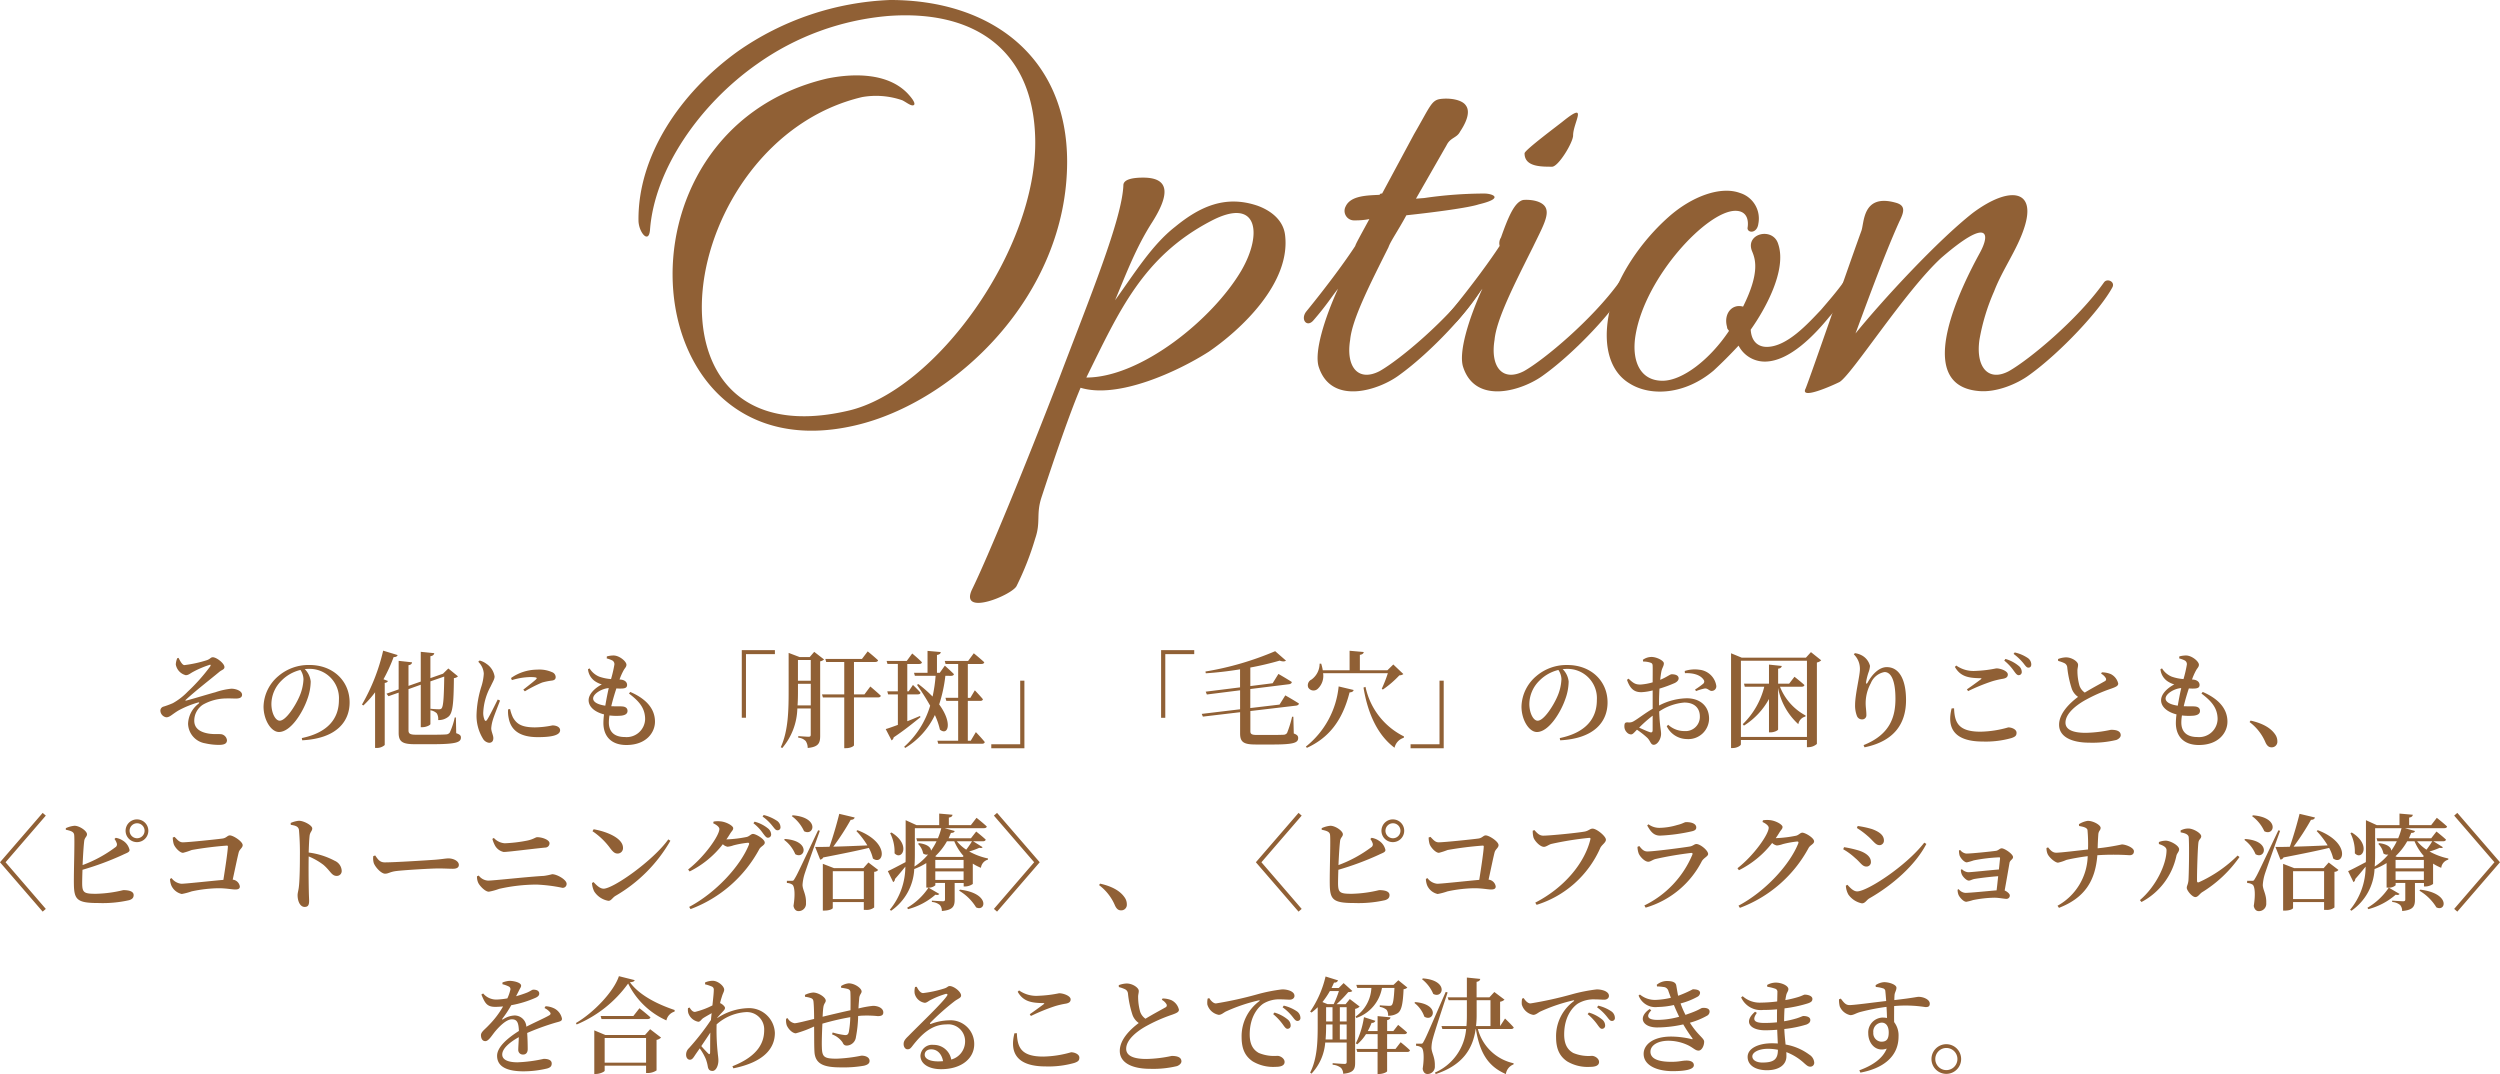
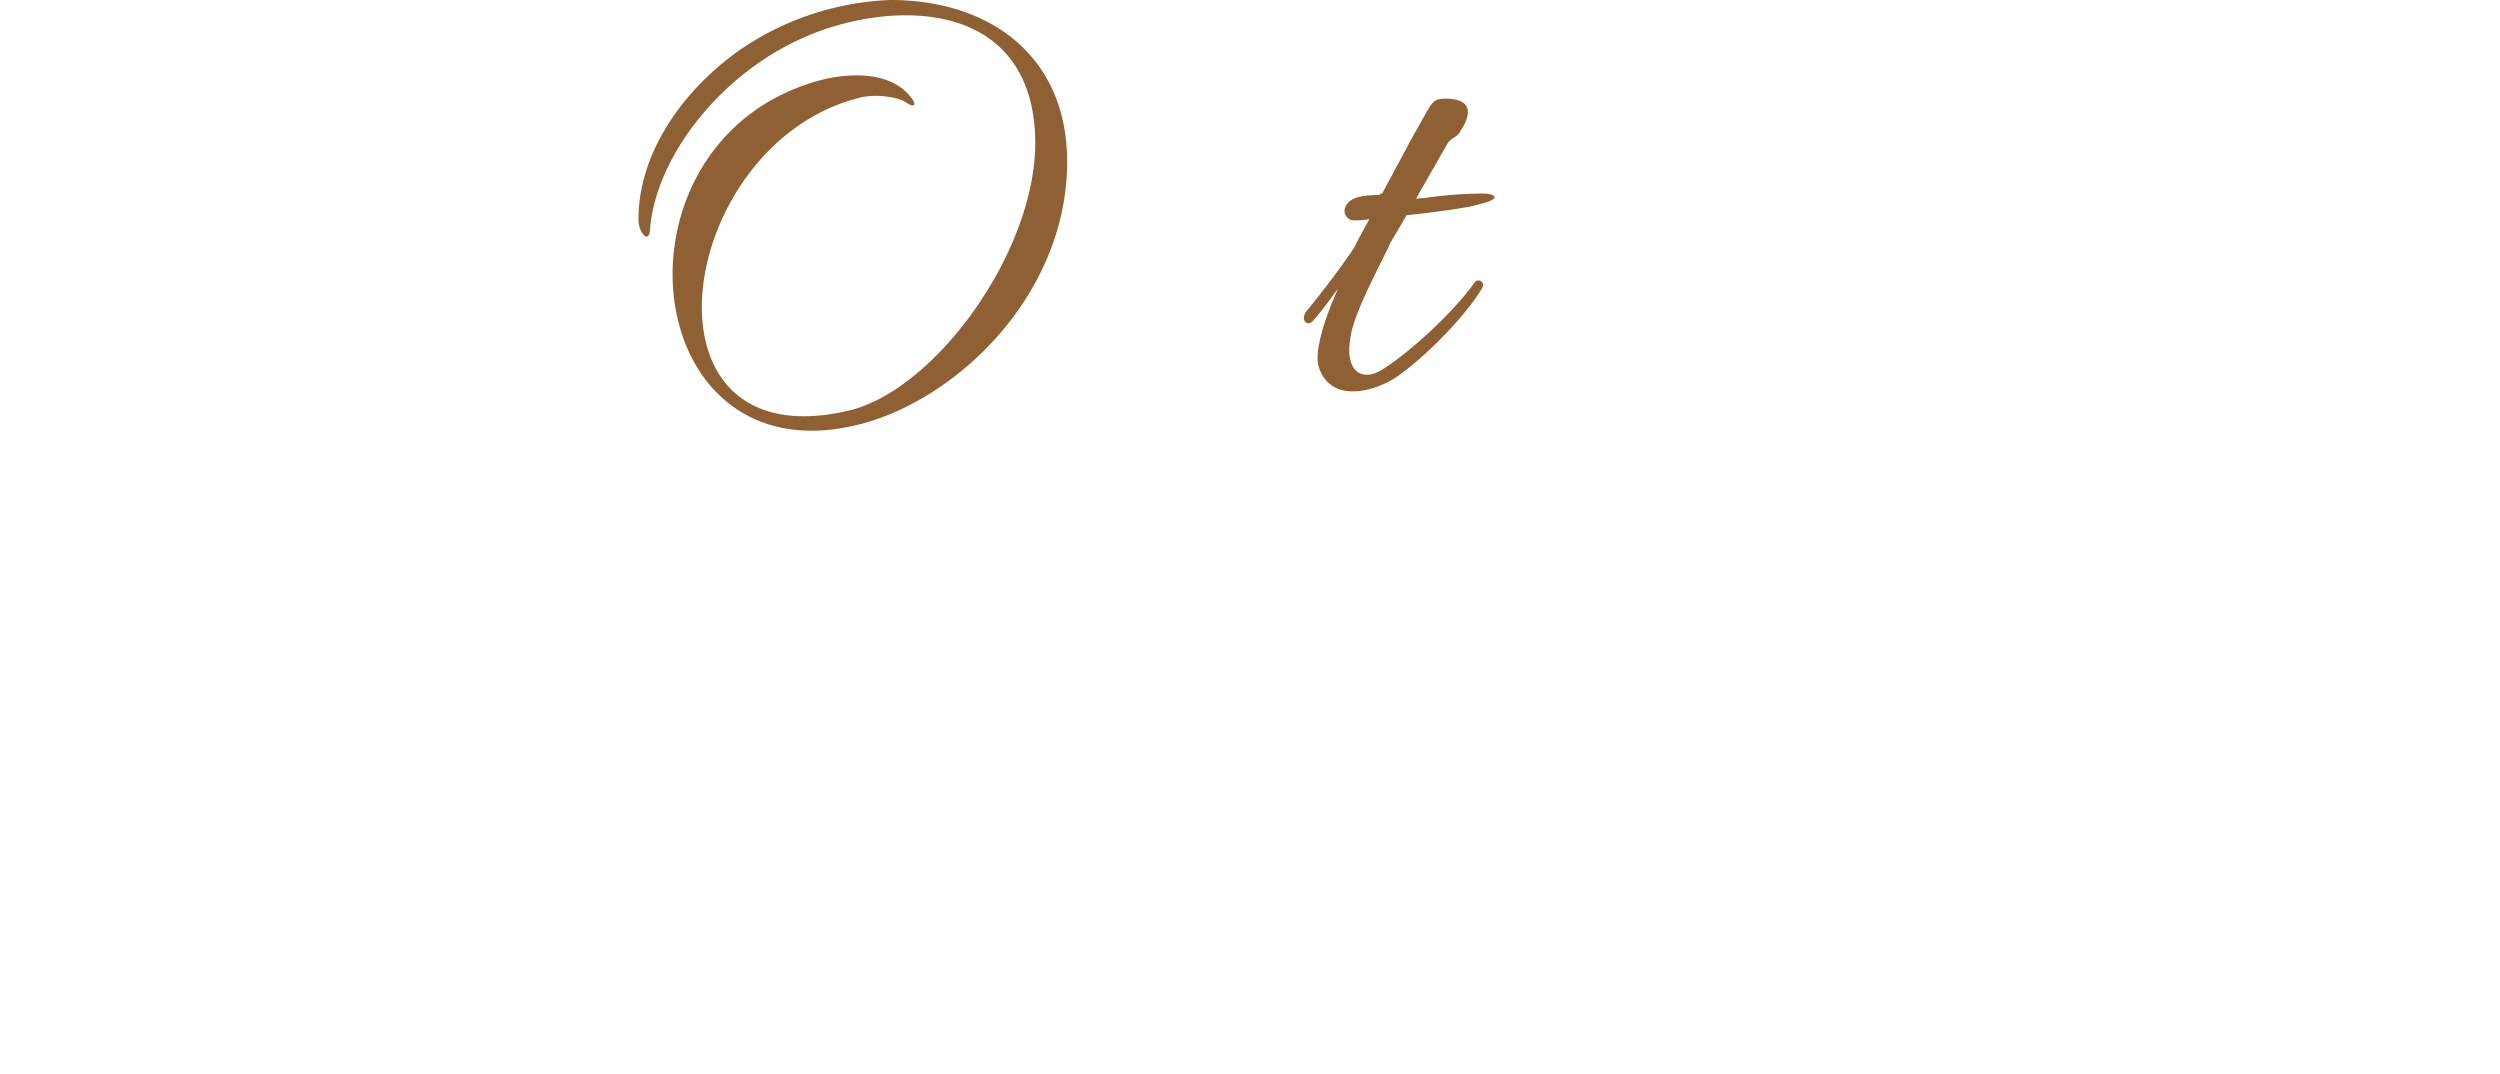
<svg xmlns="http://www.w3.org/2000/svg" width="429.264" height="184.425" viewBox="0 0 429.264 184.425">
  <defs>
    <style>.a{fill:#906035;}</style>
  </defs>
  <g transform="translate(-505.368 -6566.105)">
    <g transform="translate(615 6566.105)">
      <path class="a" d="M37.186,73.053C-.986,81.938-6.251,22.6,32.36,13.492c4.278-.879,10.311-1.1,13.821,2.523,1.536,1.644,1.316,2.082.878,2.082s-1.1-.547-1.755-.876a13.742,13.742,0,0,0-6.911-.55C6.364,24.242-1.754,79.305,35.979,70.53,50.9,67.131,68.557,42.889,68.118,23.8,67.789,8.776,57.917,1.644,42.89,2.742A45.543,45.543,0,0,0,20.4,10.969C10.53,17.878,2.744,29.067,1.976,39.488,1.757,42.011,0,39.817,0,37.843-.108,26.873,7.02,16.015,17.114,8.776A48.938,48.938,0,0,1,43.219,0C60.769,0,73.6,9.982,73.6,27.753c0,23.032-19.306,41.353-36.417,45.3" transform="translate(0 -0.001)" />
-       <path class="a" d="M72.058,46.625C66.9,49.914,56.593,54.74,50.121,52.766c-1.865,4.388-4.5,12.068-6.691,18.758-.987,2.962-.11,4.278-1.1,7.13a50.193,50.193,0,0,1-3.181,8.117c-.658,1.536-9.872,5.373-7.679.658,2.742-5.6,9.1-21.061,15.028-36.419C51.656,37.41,57.251,23.808,57.47,18c0-1.1,1.865-1.316,3.4-1.316,4.825,0,4.388,3.179,1.536,7.677-2.742,4.278-4.388,8.666-6.362,13.383,3.4-4.717,6.362-9.543,10.311-12.615,4.278-3.51,8.664-5.485,14.149-3.62,2.413.878,4.388,2.523,4.717,4.936,1.1,8.337-7.679,16.454-13.163,20.184m5.7-14.041c3.62-6.253,2.852-12.725-5.265-8.446C60.761,30.28,56.7,39.712,51.108,51.011c9.324,0,21.718-9.98,26.654-18.427" transform="translate(25.788 13.814)" />
      <path class="a" d="M92.491,27.428c-1.645.548-7.238,1.316-12.4,1.865-1.426,2.633-2.741,4.5-3.07,5.485-3.291,6.58-6.253,12.4-6.582,15.906-.768,4.715,1.426,7.24,5.046,5.373C79,54.081,87.226,47.173,91.833,40.808a.792.792,0,0,1,1.316.879c-2.084,3.837-8.774,11.077-14.258,15.028-3.51,2.631-11.628,5.263-13.821-1.318-.878-2.523.987-8.445,3.291-13.491-.987,1.2-1.974,2.85-4.278,5.485-1.1,1.2-2.194-.219-1.207-1.538,3.839-4.715,6.8-8.776,8.445-11.3,0-.219.987-1.974,2.415-4.605a12.182,12.182,0,0,1-2.523.219,1.633,1.633,0,0,1-1.536-2.413c.876-1.865,3.73-1.865,5.814-1.974.11-.221.219-.221.437-.221l5.485-10.2c2.742-4.717,2.964-5.812,4.5-6.031,1.645-.221,3.73.108,4.388,1.1.987,1.316-.329,3.51-.987,4.5-.548,1.1-1.645.987-2.3,2.3L81.743,26.44l1.424-.11a72.193,72.193,0,0,1,10.311-.77c1.316,0,3.62.77-.987,1.867" transform="translate(51.757 7.672)" />
-       <path class="a" d="M85.1,32.038c1.207-3.4,2.3-6.143,3.839-6.472,1.426-.11,3.291.219,3.839,1.316.658,1.316-.548,3.4-2.194,6.8-3.291,6.58-6.253,12.4-6.58,15.906-.77,4.715,1.424,7.24,5.044,5.373,3.51-1.975,11.737-8.883,16.344-15.248a.792.792,0,0,1,1.316.879c-2.084,3.837-8.776,11.077-14.26,15.028-3.51,2.631-11.628,5.263-13.82-1.318-.878-2.523.985-8.445,3.289-13.491-.987,1.2-1.975,2.852-4.276,5.485-1.1,1.2-2.2-.219-1.208-1.538,3.841-4.715,6.8-8.776,8.446-11.3a1.824,1.824,0,0,1,.219-1.424m8.776-12.176c-1.975,0-4.717,0-4.717-2.3,0-.548,5.923-4.936,6.582-5.485,4.5-3.618,1.755.219,1.755,2.415,0,1.2-2.523,5.373-3.62,5.373" transform="translate(62.986 8.766)" />
-       <path class="a" d="M111.6,41.326c-.658-2.3.876-4.059,2.742-3.51,2.96-5.923,2.084-8.227,1.534-9.543-1.207-3.07,3.622-4.168,4.5-1.207,1.538,4.5-2.3,11.3-4.717,14.7.112,2.084,1.316,2.96,2.742,2.96,3.512,0,7.13-4.057,9.326-6.36,1.315-1.536,2.742-3.181,3.837-4.717a.792.792,0,0,1,1.318.878,32.087,32.087,0,0,1-3.73,5.046c-2.413,2.962-6.8,7.679-11.081,7.679a5.053,5.053,0,0,1-4.5-2.742q-2.139,2.3-4.278,4.278c-4.934,4.167-10.86,4.5-14.478,2.192-3.622-2.192-4.936-7.348-2.962-14.149,1.1-4.168,4.717-9.982,9.651-14.368,4.059-3.622,8.995-5.377,12.286-4.17a4.589,4.589,0,0,1,3.181,5.265c-.218,1.755-1.863,1.647-1.863.768.218-1.207,0-2.962-2.084-2.962-4.827,0-15.359,11.189-17.112,21.171-.768,4.278.547,8.008,4.605,8.008,3.4,0,8.117-3.62,11.408-8.558-.11-.218-.327-.327-.327-.656" transform="translate(75.319 14.835)" />
-       <path class="a" d="M133.045,29.023c-6.253,5.7-15.465,20.184-17.551,21.39-1.1.548-6.909,3.179-5.812,1.1.878-2.194,7.348-20.952,9.542-26.985.548-1.316.11-6.472,5.814-4.934,1.755.437,1.645,1.424.768,3.179-2.742,6.033-6.253,15.8-7.569,19.306,4.607-5.7,14.151-16.015,20.184-20.73,6.362-4.717,10.968-3.949,8.776,2.631-1.207,3.73-3.73,7.13-5.156,10.86a35.635,35.635,0,0,0-2.523,8.337c-.658,4.715,1.536,7.24,5.046,5.375,3.51-1.975,11.845-8.885,16.343-15.248.55-.768,1.975-.11,1.428.878-2.086,3.839-8.776,11.079-14.26,15.028-2.084,1.536-5.7,3.071-8.776,2.742-11.518-1.1-2.523-18.538.219-23.582,1.974-3.51,1.536-6.253-6.472.656" transform="translate(90.729 15.181)" />
    </g>
-     <path class="a" d="M205.806,7.122a3.033,3.033,0,0,0-.252,1.08,2.305,2.305,0,0,0,1.71,1.836c.486,0,.738-.306,1.368-.63a16.468,16.468,0,0,1,2.592-1.1c.306-.126.414-.054.216.252a31.689,31.689,0,0,1-3.834,4.3,10.81,10.81,0,0,1-2.556,1.98,14.824,14.824,0,0,1-1.6.594.713.713,0,0,0-.54.756,1.206,1.206,0,0,0,1.008,1.08c.612,0,.972-.5,2.088-1.17a16.6,16.6,0,0,1,3.348-1.368c.252-.072.288.018.108.2a4.52,4.52,0,0,0-1.8,3.438,3.5,3.5,0,0,0,2.934,3.366,10.733,10.733,0,0,0,2.358.27c.918,0,1.386-.216,1.386-.81a1.191,1.191,0,0,0-.9-1.008c-.5-.09-1.3.036-2.268-.126-1.476-.252-2.43-.9-2.448-2.178a3.292,3.292,0,0,1,1.494-2.79,8.271,8.271,0,0,1,3.96-1.062c.72-.018,1.278.018,1.692.018.756,0,1.062-.252,1.062-.648,0-.666-1.062-1.044-1.836-1.044a11.977,11.977,0,0,0-2.754.612c-1.224.324-3.6,1.062-5.04,1.44-.09.018-.126-.036-.054-.126,1.926-1.764,4.176-3.474,5.814-4.842.4-.324.846-.378.846-.792,0-.648-1.368-1.692-2-1.692-.378,0-.432.324-1.08.522a21.034,21.034,0,0,1-3.8.828c-.378-.018-.72-.7-1.008-1.242Zm21.672,3.618a8.252,8.252,0,0,1-.738,3.042c-.63,1.44-2.25,4.068-3.348,4.068-.738,0-1.422-1.314-1.422-2.88a5.688,5.688,0,0,1,1.71-3.978,6.8,6.8,0,0,1,3.276-1.854A3.03,3.03,0,0,1,227.478,10.74Zm-.216,10.476c5.958-.306,8.136-3.276,8.136-6.5,0-3.744-2.916-6.426-6.858-6.426a7.943,7.943,0,0,0-5.382,1.908,7.066,7.066,0,0,0-2.538,5.22c0,2.3,1.3,4.374,2.646,4.374,2.034,0,4.086-3.366,4.86-5.6a9.171,9.171,0,0,0,.594-3.06,3.535,3.535,0,0,0-1.026-2.142c.234-.018.468-.036.684-.036a5.033,5.033,0,0,1,5.184,5.346c0,3.186-1.89,5.6-6.372,6.534Zm13.95-10.476a27.547,27.547,0,0,0,1.746-3.816c.4.018.612-.126.684-.342l-2.484-.756a33.4,33.4,0,0,1-3.636,9.252l.234.162a16.584,16.584,0,0,0,2.016-2.268V22.53h.306a2,2,0,0,0,1.35-.5V11.37c.342-.054.486-.162.54-.342Zm12.438,6.552h-.2a11.877,11.877,0,0,1-.864,2.61.82.82,0,0,1-.63.306c-.414.036-1.26.054-2.412.054H246.81c-1.044,0-1.3-.2-1.3-.738V12.432l2.106-.756v7.29h.306c.63,0,1.35-.36,1.35-.54V11.1l2.376-.828c-.054,3.528-.144,5.148-.468,5.472-.09.108-.2.144-.468.144-.288,0-1.026-.036-1.422-.09v.27a2.013,2.013,0,0,1,1.08.522,1.869,1.869,0,0,1,.234,1.152,2.6,2.6,0,0,0,1.8-.612c.7-.63.864-2.232.9-6.588a1.112,1.112,0,0,0,.7-.306l-1.656-1.35-.9.882h.036l-.108.036-2.106.738V6.78c.468-.072.612-.27.666-.522l-2.322-.234v5.112l-2.106.738V8.328c.432-.072.594-.27.612-.5l-2.3-.252v4.9l-2.088.738.342.432,1.746-.612v6.912c0,1.6.756,1.944,2.862,1.944h2.754c4.158,0,5.076-.288,5.076-1.152,0-.342-.18-.522-.81-.738Zm7.182-3.078c-.45.9-1.4,2.844-1.836,3.492-.162.252-.324.234-.432-.018a2.95,2.95,0,0,1-.216-1.314,10.223,10.223,0,0,1,1.26-4.392c.432-.918.684-1.278.684-1.728a3.213,3.213,0,0,0-1.386-2.16,3.479,3.479,0,0,0-1.188-.576l-.234.216a3.081,3.081,0,0,1,.954,2.034,8.9,8.9,0,0,1-.432,2.268,17.78,17.78,0,0,0-.81,4.662,7.547,7.547,0,0,0,1.08,4.212,1.437,1.437,0,0,0,1.062.738c.486,0,.738-.288.738-.81,0-.5-.36-1.1-.36-1.692a6.47,6.47,0,0,1,.252-1.35c.18-.666.9-2.43,1.26-3.4Zm1.782,1.692a5.184,5.184,0,0,0,.108,1.548c.378,1.98,1.836,3.222,4.986,3.222,2.07,0,3.834-.234,3.834-1.188,0-.558-.666-.828-1.314-.828A15.6,15.6,0,0,1,267.24,19c-2.232,0-3.132-.54-3.8-1.71a6.786,6.786,0,0,1-.486-1.44Zm.648-5.022a11.52,11.52,0,0,1,3.132-.522c1.278,0,1.224.162,1.026.378-.324.324-1.4,1.152-2.2,1.782l.27.288a22.09,22.09,0,0,1,2.97-1.512,11.174,11.174,0,0,1,1.728-.342c.414-.072.594-.252.594-.612a.933.933,0,0,0-.63-.828,5.355,5.355,0,0,0-2.538-.432,7.887,7.887,0,0,0-4.5,1.44Zm13.95,3.15c0-.81,1.512-1.71,2.682-1.782-.2.864-.414,1.962-.594,3.024C277.86,15.06,277.212,14.592,277.212,14.034Zm6.156-.846c1.6,1.224,2.772,2.394,2.772,4.41a3.173,3.173,0,0,1-3.474,3.06c-1.674,0-2.754-.774-2.754-2.5a7.481,7.481,0,0,1,.108-1.206,9.846,9.846,0,0,0,2.034.036c.72-.09,1.062-.36,1.062-.81,0-.5-.36-.738-.918-.774-.4-.036-1.062,0-1.872-.036.252-1.08.594-2.2.882-3.06a6.965,6.965,0,0,0,1.044.018c.486-.036.792-.18.792-.612,0-.4-.288-.828-1.062-.918l-.234-.018a10.36,10.36,0,0,1,.684-1.548c.216-.414.5-.594.5-.99,0-.558-1.206-1.584-2.214-1.584a4.334,4.334,0,0,0-1.152.162l-.018.342a4.461,4.461,0,0,1,.864.306.722.722,0,0,1,.45.756,21.34,21.34,0,0,1-.576,2.484,7.888,7.888,0,0,1-2.016-.414A3.52,3.52,0,0,1,276.6,8.868l-.27.144a2.817,2.817,0,0,0,1.134,2.016,4.131,4.131,0,0,0,1.242.594c-1.3.684-2.268,1.71-2.268,2.718,0,1.062.954,2,2.646,2.43a11.85,11.85,0,0,0-.108,1.476c0,2.232,1.3,3.78,3.942,3.78,3.456,0,4.914-2.178,4.914-4,0-2.088-1.332-3.852-4.248-5.112Zm19.368,4.158h.72V6.42h4.968V5.736h-5.688Zm9.576-2.124c.072-.954.072-1.908.072-2.772v-.936h2.2v3.708Zm2.268-7.794v3.564h-2.2V7.428Zm.594-1.4-.774.9h-1.728l-1.89-.72V12.45c0,3.384-.018,7.056-1.35,9.954l.252.144a10.893,10.893,0,0,0,2.592-6.8h2.3v4.5c0,.252-.072.36-.378.36-.324,0-1.764-.108-1.764-.108v.27a1.963,1.963,0,0,1,1.278.576,2.168,2.168,0,0,1,.342,1.188c1.908-.18,2.142-.882,2.142-2.106V7.662a1.346,1.346,0,0,0,.666-.324Zm8.622,7.308H322V7.77h3.654c.252,0,.432-.09.486-.288-.666-.63-1.782-1.53-1.782-1.53l-.99,1.3h-6.282l.144.522h3.1v5.562h-3.816l.144.522h3.672v8.712h.27c.882,0,1.4-.378,1.4-.5V13.854h4.122c.27,0,.45-.09.486-.288-.684-.648-1.8-1.584-1.8-1.584Zm9.54,3.708c-.738.306-1.476.63-2.178.9V13.332h1.818c.252,0,.414-.09.45-.288-.468-.54-1.3-1.332-1.3-1.332l-.738,1.1h-.234v-4.7h2.052c.252,0,.414-.09.468-.288C333.066,7.194,332,6.312,332,6.312l-.936,1.278h-3.456l.144.522h1.782v4.7H327.72l.144.522h1.674V18.57c-.882.324-1.62.594-2.088.72l1.008,1.944a.74.74,0,0,0,.36-.522c2.07-1.386,3.546-2.628,4.608-3.474Zm5.346-6.894c.252,0,.432-.09.486-.288C338.574,9.264,337.6,8.4,337.6,8.4l-.864,1.224h-.486V6.564c.468-.072.63-.252.648-.5l-2.268-.2V9.624H332.31l.144.522h3.564a25.364,25.364,0,0,1-.522,3.564,21.564,21.564,0,0,0-2.43-2.142l-.252.126a41.442,41.442,0,0,1,2.268,3.582,15.276,15.276,0,0,1-4.464,7.056l.18.2a13.184,13.184,0,0,0,5.094-5.652,12.565,12.565,0,0,1,.864,2.5c1.368,1.134,2.25-1.08-.126-4.32a24.765,24.765,0,0,0,1.062-4.914Zm3.366,11.142h-.5v-6.84h2.142c.234,0,.414-.09.45-.288-.486-.594-1.386-1.53-1.386-1.53l-.774,1.3h-.432V8.112h2.34c.252,0,.432-.09.486-.288-.666-.63-1.8-1.548-1.8-1.548L341.6,7.59h-4.014l.144.522h2.16v5.814H337.71l.144.522h2.034v6.84h-3.564l.144.522h7.524c.252,0,.414-.09.468-.288-.522-.666-1.53-1.71-1.53-1.71Zm9.216-10.314h-.72V21.9h-4.968v.684h5.688Zm23.472,6.372h.72V6.42h4.968V5.736h-5.688Zm23.2-2.088c.252-.036.45-.162.468-.36-.882-.576-2.34-1.4-2.34-1.4l-.99,1.584-5.022.594V12.414l6.678-.828c.234-.036.432-.162.45-.378-.882-.576-2.3-1.386-2.3-1.386l-.99,1.6-3.834.486V8.724a51.631,51.631,0,0,0,5.04-1.188c.522.2.9.162,1.08,0l-1.854-1.62a52.283,52.283,0,0,1-11.97,3.492l.054.306c1.926-.126,3.96-.36,5.886-.684v3.1l-5.9.738.2.486,5.706-.72v3.258l-6.588.792.2.468,6.39-.756v3.654c0,1.548.7,1.89,2.736,1.89h2.484c3.942.018,4.752-.27,4.752-1.116,0-.342-.162-.558-.756-.774l-.072-2.88h-.216a18.519,18.519,0,0,1-.864,2.79.746.746,0,0,1-.594.306c-.378.018-1.116.036-2.106.036h-2.448c-.936,0-1.152-.162-1.152-.648V16.194ZM413.67,9.7a22.833,22.833,0,0,1-1.044,2.664l.18.144a17.089,17.089,0,0,0,2.844-2.448,1.059,1.059,0,0,0,.684-.216L414.606,8.2l-1.008.99h-4.734V6.546c.468-.072.63-.252.666-.486l-2.43-.216V9.192h-4.608a7.345,7.345,0,0,0-.27-1.134h-.27a3.363,3.363,0,0,1-1.4,2.736,1.083,1.083,0,0,0-.558,1.35,1.053,1.053,0,0,0,1.638.234,3.027,3.027,0,0,0,.918-2.682Zm-13.9,12.816c3.6-1.656,6.048-4.464,7.326-9.522.432-.018.648-.18.7-.414l-2.574-.612A15.08,15.08,0,0,1,399.594,22.3Zm9.72-10.35c.756,4.608,2.5,8.226,5.328,10.332a2.3,2.3,0,0,1,1.584-1.71l.036-.234a12.325,12.325,0,0,1-6.606-8.514Zm13.77-1.188h-.72V21.9h-4.968v.684h5.688Zm20.214-.234a8.252,8.252,0,0,1-.738,3.042c-.63,1.44-2.25,4.068-3.348,4.068-.738,0-1.422-1.314-1.422-2.88a5.688,5.688,0,0,1,1.71-3.978,6.805,6.805,0,0,1,3.276-1.854A3.03,3.03,0,0,1,443.478,10.74Zm-.216,10.476c5.958-.306,8.136-3.276,8.136-6.5,0-3.744-2.916-6.426-6.858-6.426a7.943,7.943,0,0,0-5.382,1.908,7.066,7.066,0,0,0-2.538,5.22c0,2.3,1.3,4.374,2.646,4.374,2.034,0,4.086-3.366,4.86-5.6a9.171,9.171,0,0,0,.594-3.06,3.535,3.535,0,0,0-1.026-2.142c.234-.018.468-.036.684-.036a5.034,5.034,0,0,1,5.184,5.346c0,3.186-1.89,5.6-6.372,6.534Zm15.876-1.764c0,.342-.126.486-.5.36-.486-.162-1.188-.486-1.818-.774a23.583,23.583,0,0,1,2.322-2.052Zm1.1-4.86c0-.7.036-1.494.072-2.25a21.893,21.893,0,0,0,2.646-.972c.414-.216.648-.486.648-.81-.036-.666-.954-.684-1.206-.684-.306.018-.81.486-1.962.954.072-.63.144-1.152.216-1.494.126-.576.414-.864.414-1.332,0-.486-1.278-1.1-2.106-1.1a2.555,2.555,0,0,0-1.494.486l.036.306a3.862,3.862,0,0,1,1.242.18c.288.108.4.18.4.666.018.45,0,1.53,0,2.718a9.662,9.662,0,0,1-2.034.378c-.864.018-1.224-.162-2.106-1.008l-.27.2c.612,1.8,1.476,2.124,2.484,2.124a9.214,9.214,0,0,0,1.926-.306V15.8c-1.242.72-2.61,1.782-3.2,2.106a1.491,1.491,0,0,1-1.062.234c-.468-.018-.594.126-.594.7a1.431,1.431,0,0,0,.414,1.008,1.033,1.033,0,0,0,.72.36c.306,0,.5-.27,1.026-.81a14.682,14.682,0,0,1,1.764,1.386c.558.54.576,1.206,1.116,1.206.648,0,1.26-1.008,1.26-1.872,0-.684-.234-1.3-.324-3.852a9.1,9.1,0,0,1,4.3-1.53c1.908,0,2.682,1.1,2.682,2.376a2.444,2.444,0,0,1-2.646,2.52,4.07,4.07,0,0,1-2.79-1.08l-.252.252a3.89,3.89,0,0,0,3.42,2.2,3.559,3.559,0,0,0,3.852-3.492c0-2.2-1.584-3.51-3.834-3.51a10.767,10.767,0,0,0-4.752,1.242Zm4.446-4.9c1.17-.054,2.574.18,3.2,1.116a.489.489,0,0,1-.072.7,13.193,13.193,0,0,1-1.386.99l.162.27a8.732,8.732,0,0,1,1.494-.45c.522-.072.81.468,1.242.414a.781.781,0,0,0,.738-.918A3.273,3.273,0,0,0,467.148,9.1a5.563,5.563,0,0,0-2.5.216Zm20.052,2.322c.252,0,.414-.09.468-.288-.648-.594-1.71-1.422-1.71-1.422l-.918,1.188h-1.89V8.922c.432-.054.576-.234.63-.468l-2.2-.234V11.5h-4.284l.126.522h3.348a13.479,13.479,0,0,1-3.69,6.426l.2.252a12.409,12.409,0,0,0,4.3-4.572v5.724h.288c.594,0,1.278-.324,1.278-.5v-7.11a11.206,11.206,0,0,0,3.474,6.21,1.621,1.621,0,0,1,1.224-1.314l.018-.18a9.6,9.6,0,0,1-4.392-4.932Zm-10.44,8.622V7.554h11.34V20.64ZM486.318,6.078l-.864.954H474.438L472.6,6.276V22.548h.288c.738,0,1.4-.414,1.4-.648v-.738h11.34V22.4h.252a2.231,2.231,0,0,0,1.458-.558V7.86a1.412,1.412,0,0,0,.738-.378Zm8.406,2.952c0,1.1-.828,4.3-.828,6.138A4.978,4.978,0,0,0,494.2,17a.922.922,0,0,0,.9.63.709.709,0,0,0,.738-.738c0-.72-.126-1.3-.126-2.088a7.189,7.189,0,0,1,.882-3.384A3.138,3.138,0,0,1,498.954,9.5c1.152,0,1.872,1.512,1.872,4.59s-.9,6.138-5.472,7.956l.162.378c5.2-1.062,7.128-4.176,7.128-8.1,0-3.6-1.206-5.67-3.312-5.67-1.188,0-2.376,1.026-3.258,2.61-.18.324-.324.306-.288-.036a10.072,10.072,0,0,1,.4-1.62,3.936,3.936,0,0,0,.27-1.17A2.826,2.826,0,0,0,494.976,6.6a3.357,3.357,0,0,0-1.116-.342l-.18.2A3.435,3.435,0,0,1,494.724,9.03Zm15.75,6.714c-.846,3.33.4,5.688,5.364,5.688a16.186,16.186,0,0,0,4.9-.594c.684-.234.882-.432.882-.918,0-.594-.846-.918-1.422-.918a18.259,18.259,0,0,1-4.77.738c-3.816,0-4.446-1.584-4.536-4.014Zm2.826-2.97a32.917,32.917,0,0,1,4.086-1.674,14.213,14.213,0,0,1,1.926-.45c.558-.108.81-.324.81-.738,0-.576-1.206-1.044-1.98-1.044a20.932,20.932,0,0,1-3.51.432,5.16,5.16,0,0,1-3.366-.918l-.234.234c.972,1.71,2.412,1.908,4.374,1.944.234,0,.252.054.072.2-.576.432-1.584,1.17-2.376,1.71Zm7.812-6.39a9.571,9.571,0,0,1,1.656,1.566c.36.45.558.792.882.792s.5-.2.5-.558a1.352,1.352,0,0,0-.63-1.116,6.619,6.619,0,0,0-2.214-.936Zm-1.6,1.152a8.433,8.433,0,0,1,1.62,1.728c.324.45.54.756.828.774a.529.529,0,0,0,.558-.558,1.386,1.386,0,0,0-.558-1.062,6.238,6.238,0,0,0-2.25-1.17Zm16.632,2.25a1.981,1.981,0,0,1,.81.774.373.373,0,0,1-.2.522c-.522.306-2.124,1.152-3.42,1.944a2.367,2.367,0,0,1-.918-1.224,9.374,9.374,0,0,1-.342-2.466c-.018-.45.126-.756.108-1.1,0-.522-1.044-1.26-2.088-1.26a4.23,4.23,0,0,0-1.35.288l.018.324a6.281,6.281,0,0,1,1.026.36.9.9,0,0,1,.54.756,17.424,17.424,0,0,0,.792,3.708,2.909,2.909,0,0,0,1.062,1.35c-1.3.972-3.258,2.754-3.258,4.788s2.088,3.078,5.22,3.078a17.454,17.454,0,0,0,4.608-.468c.432-.162.756-.486.756-.81,0-.738-.774-.936-1.674-.936a22.34,22.34,0,0,1-4.338.522c-2.448,0-3.474-.666-3.474-1.746,0-1.476,1.638-2.844,3.168-3.744a27.1,27.1,0,0,1,4.7-2.106c.81-.288,1.188-.468,1.188-.864a2.415,2.415,0,0,0-1.3-1.638,4.112,4.112,0,0,0-1.512-.288Zm11.07,4.248c0-.81,1.512-1.71,2.682-1.782-.2.864-.414,1.962-.594,3.024C547.86,15.06,547.212,14.592,547.212,14.034Zm6.156-.846c1.6,1.224,2.772,2.394,2.772,4.41a3.173,3.173,0,0,1-3.474,3.06c-1.674,0-2.754-.774-2.754-2.5a7.478,7.478,0,0,1,.108-1.206,9.845,9.845,0,0,0,2.034.036c.72-.09,1.062-.36,1.062-.81,0-.5-.36-.738-.918-.774-.4-.036-1.062,0-1.872-.036.252-1.08.594-2.2.882-3.06a6.965,6.965,0,0,0,1.044.018c.486-.036.792-.18.792-.612,0-.4-.288-.828-1.062-.918l-.234-.018a10.36,10.36,0,0,1,.684-1.548c.216-.414.5-.594.5-.99,0-.558-1.206-1.584-2.214-1.584a4.334,4.334,0,0,0-1.152.162l-.018.342a4.462,4.462,0,0,1,.864.306.722.722,0,0,1,.45.756,21.338,21.338,0,0,1-.576,2.484,7.888,7.888,0,0,1-2.016-.414A3.521,3.521,0,0,1,546.6,8.868l-.27.144a2.817,2.817,0,0,0,1.134,2.016,4.13,4.13,0,0,0,1.242.594c-1.3.684-2.268,1.71-2.268,2.718,0,1.062.954,2,2.646,2.43a11.861,11.861,0,0,0-.108,1.476c0,2.232,1.3,3.78,3.942,3.78,3.456,0,4.914-2.178,4.914-4,0-2.088-1.332-3.852-4.248-5.112Zm8.262,4.9a8.518,8.518,0,0,1,2.754,3.546c.27.558.576.792,1.026.792a.96.96,0,0,0,.99-1.044,2.035,2.035,0,0,0-.4-1.206c-.648-.936-1.872-1.818-4.194-2.34ZM183.234,34.15l-.54-.468-7.326,8.478,7.326,8.478.54-.468-6.912-8.01Zm11.79,4.014a2.317,2.317,0,0,1,.378.7.571.571,0,0,1-.252.738,22.13,22.13,0,0,1-5.6,3.042c.072-1.638.18-3.384.288-4.194.09-.558.468-.684.468-1.1,0-.54-1.206-1.422-2.124-1.458a4.508,4.508,0,0,0-1.512.414v.27c.864.18,1.314.342,1.422.792.144.684-.072,6.336-.036,8.514.036,2.646.5,3.276,4.122,3.276a20.716,20.716,0,0,0,5.364-.486c.45-.144.774-.36.774-.882,0-.576-.666-.846-1.782-.846a21.729,21.729,0,0,1-4.68.63c-2.052,0-2.358-.18-2.376-1.782,0-.486.018-1.35.054-2.34a49.417,49.417,0,0,0,6.894-2.556c.684-.342,1.188-.432,1.188-.846a2.54,2.54,0,0,0-1.134-1.6,3.047,3.047,0,0,0-1.242-.486Zm3.87-.126a1.287,1.287,0,1,1,1.3-1.3A1.291,1.291,0,0,1,198.894,38.038Zm0-3.24a1.953,1.953,0,1,0,1.944,1.944A1.947,1.947,0,0,0,198.894,34.8Zm6.138,3.114a4.277,4.277,0,0,0,.162,1.116c.2.594,1.044,1.512,1.6,1.512a11.58,11.58,0,0,0,1.494-.486,60.525,60.525,0,0,1,6.03-.756c.144,0,.2.072.18.216-.054,1.008-.45,3.636-.774,5.67-2.106.18-6.444.666-7.218.666a2.36,2.36,0,0,1-1.674-.972l-.27.144a3.2,3.2,0,0,0,.252,1.188,2.587,2.587,0,0,0,1.764,1.4,11.033,11.033,0,0,0,1.692-.45,23.571,23.571,0,0,1,4.572-.54c1.422,0,2.322.216,2.916.216.558,0,.792-.162.792-.522a1.385,1.385,0,0,0-1.224-1.17c.4-1.836.792-3.744,1.026-4.662.144-.576.684-.792.684-1.26,0-.63-1.62-1.674-2.2-1.674-.432,0-.576.45-1.278.54-1.044.144-5.868.648-6.8.648-.63,0-.936-.468-1.422-.936ZM225.3,35.734c.828.126,1.314.288,1.4.882a43.857,43.857,0,0,1,.162,4.446c0,1.206-.018,3.852-.162,5.184-.072.756-.234,1.134-.234,1.566,0,1.026.432,2.016,1.206,2.016.576,0,.774-.306.774-1.044,0-.27-.036-.846-.054-1.728-.036-1.71-.054-4.32-.018-5.9a11.383,11.383,0,0,1,2.52,1.44c1.26,1.08,1.4,1.908,2.3,1.908a.836.836,0,0,0,.846-.9,1.967,1.967,0,0,0-1.188-1.692,13,13,0,0,0-4.482-1.422c.036-1.044.072-2.16.162-2.916.09-.63.45-.774.45-1.224,0-.522-1.44-1.314-2.286-1.314a4.527,4.527,0,0,0-1.422.378ZM239.466,41.1a2.81,2.81,0,0,0,.09,1.224c.306.756,1.3,1.8,1.926,1.8.612,0,.846-.342,2.034-.468,1.368-.162,5.832-.432,7.092-.432,1.206,0,1.836.054,2.52.054s1.026-.234,1.026-.666c0-.648-.9-1.116-1.8-1.116-.45,0-1.134.144-2.34.234-.99.072-6.786.45-8.568.45-.882,0-1.188-.522-1.656-1.188Zm30.258-2.2c0-.594-1.26-1.044-2.106-1.044-.324,0-.612.36-1.782.594a24.691,24.691,0,0,1-3.8.45,2.8,2.8,0,0,1-1.872-.918l-.252.162a5.124,5.124,0,0,0,.486,1.206,2.231,2.231,0,0,0,1.458,1.044c.774,0,4.536-.5,7.128-.756A.737.737,0,0,0,269.724,38.9Zm-12.24,6.786c.216.486,1.17,1.53,1.818,1.53a10.429,10.429,0,0,0,1.764-.486,29.643,29.643,0,0,1,6.426-.738,26.918,26.918,0,0,1,4.446.558.666.666,0,0,0,.72-.7c0-.684-1.638-1.638-2.484-1.638a10.738,10.738,0,0,1-1.422.288c-2.97.162-8.586.81-9.594.81a2.146,2.146,0,0,1-1.584-.864l-.306.126A2.546,2.546,0,0,0,257.484,45.688Zm19.62-8.856a12.05,12.05,0,0,1,3.06,2.952c.468.612.774.882,1.242.882a.927.927,0,0,0,.936-.972c0-1.674-2.754-2.79-5.04-3.2Zm1.89,9.864c-.63,0-1.242-.63-1.71-1.134l-.27.162a3.876,3.876,0,0,0,.378,1.44,3.621,3.621,0,0,0,2.448,1.62c.468,0,.684-.522,1.17-.828a25.717,25.717,0,0,0,9.468-9.486l-.36-.234C287.544,41.854,280.686,46.7,278.994,46.7Zm21.1-8.46c.234-.324.45-.666.648-.99.288-.468.522-.594.522-.936,0-.414-1.188-1.08-2.178-1.17a4.152,4.152,0,0,0-1.188.036l-.072.288c.612.288,1.062.648,1.062.99,0,1.1-2.5,4.716-5.364,6.948l.252.342a16.552,16.552,0,0,0,5.706-4.68,1.555,1.555,0,0,0,.81.432,4.012,4.012,0,0,0,1.008-.234,16.247,16.247,0,0,1,2.484-.45c.18,0,.27.09.18.324-1.458,3.672-5.67,8.262-10.26,10.692l.234.378a22.24,22.24,0,0,0,11.808-10.3c.288-.5.936-.666.936-1.116,0-.612-1.53-1.494-2.016-1.494-.36,0-.594.4-1.08.522a21.514,21.514,0,0,1-3.348.414Zm4.644-2.772a7.721,7.721,0,0,1,1.638,1.728c.342.45.558.756.828.756a.548.548,0,0,0,.576-.576,1.411,1.411,0,0,0-.576-1.044,6.055,6.055,0,0,0-2.268-1.134Zm1.566-1.152a7.877,7.877,0,0,1,1.656,1.566c.378.45.558.792.9.792a.493.493,0,0,0,.522-.558A1.356,1.356,0,0,0,308.712,35a7.213,7.213,0,0,0-2.214-.954Zm5.022-.072a6.626,6.626,0,0,1,2.106,2.592c1.728.918,2.7-2.376-1.962-2.736Zm-1.332,4.068a5.818,5.818,0,0,1,1.926,2.466c1.656.972,2.736-2.286-1.764-2.61Zm5.85-1.638c-3.618,7.632-3.618,7.632-4.032,8.316-.2.36-.252.36-.522.36h-.81v.378a1.674,1.674,0,0,1,.918.27c.432.27.522,1.8.216,3.654.108.612.45.9.846.9a1.263,1.263,0,0,0,1.3-1.386c.054-1.512-.576-2.2-.594-3.114a8.013,8.013,0,0,1,.288-1.656c.288-.972,1.854-5.292,2.682-7.632Zm2.52,11.808V43.69h5.328v4.788Zm5.256-5.31h-5.058l-1.908-.738v8.028h.306c.882,0,1.4-.306,1.4-.432V49h5.328v1.332h.306a2.058,2.058,0,0,0,1.476-.414V43.8a.871.871,0,0,0,.684-.324L324.48,42.2ZM322.41,36.8a13.493,13.493,0,0,1,1.89,2.466c-2.142.09-4.176.18-5.85.216a42.649,42.649,0,0,0,2.988-4.608c.414,0,.612-.162.684-.4l-2.646-.63c-.4,1.62-1.062,3.906-1.674,5.652-1.044.036-1.89.036-2.466.036l.864,2.178a.688.688,0,0,0,.522-.378c3.474-.666,5.976-1.188,7.83-1.638a7.392,7.392,0,0,1,.7,1.818c1.8,1.332,3.078-2.664-2.646-4.86Zm5.8.36a7.008,7.008,0,0,1,.756,3.456c1.242,1.35,2.9-1.458-.522-3.564Zm6.588,9.36a11.182,11.182,0,0,1-3.672,3.456l.162.234a11.623,11.623,0,0,0,4.7-2.484c.4.108.54.018.666-.126Zm5.256.522a8.387,8.387,0,0,1,2.916,2.862c1.656.828,2.448-2.412-2.772-3.042ZM335.964,45.2V43.726h4.86V45.2Zm-3.51-8.892h4.536a10.811,10.811,0,0,1-.576,1.728h-3.708l.144.522h3.33a12.317,12.317,0,0,1-.954,1.62c0-.486-.5-1.1-2.052-1.3l-.18.126a3.048,3.048,0,0,1,.882,1.638.965.965,0,0,0,.846.18,9.957,9.957,0,0,1-2.34,2.07c.054-.72.072-1.422.072-2.088Zm6.768,2.25a9.092,9.092,0,0,0,1.6,2.538l-.144.144H336.2l-.252-.108a10.866,10.866,0,0,0,2.016-2.574Zm3.042,0a14.008,14.008,0,0,1-.99,1.44,6.881,6.881,0,0,1-1.6-1.44Zm-6.3,3.2h4.86V43.2h-4.86Zm6.5-3.2h1.674c.252,0,.432-.09.486-.288-.612-.576-1.638-1.386-1.638-1.386l-.9,1.152H338.25c.144-.306.27-.612.4-.918.432,0,.576-.126.648-.324l-1.746-.486h6.768c.252,0,.45-.09.486-.288-.666-.63-1.764-1.494-1.764-1.494l-.972,1.26h-3.78v-1.3c.45-.072.594-.234.63-.486l-2.286-.2v1.98h-3.906l-1.854-.846v5.886c0,.432,0,.882-.018,1.314-1.3.684-2.52,1.332-3.042,1.548l.918,1.89a.628.628,0,0,0,.306-.54c.7-.792,1.3-1.53,1.782-2.124a11.659,11.659,0,0,1-2.664,7.4l.216.18a9.226,9.226,0,0,0,3.978-7.164,11.673,11.673,0,0,0,2.07-1.026v4.212h.252a1.694,1.694,0,0,0,1.3-.4v-.4h1.656V48.55c0,.2-.072.306-.36.306-.342,0-1.89-.108-1.89-.108v.234a2.365,2.365,0,0,1,1.368.522,1.521,1.521,0,0,1,.342,1.026c1.908-.162,2.2-.828,2.2-1.944V45.724h1.548v.594h.252a2.425,2.425,0,0,0,1.314-.432V42.394a8.579,8.579,0,0,0,1.4.72A1.653,1.653,0,0,1,345,41.71l.018-.2a11.527,11.527,0,0,1-3.24-1.206,10.929,10.929,0,0,0,1.746-.63c.288.072.468.054.558-.108Zm3.564,11.61.54.468,7.326-8.478-7.326-8.478-.54.468,6.912,8.01Zm18.054-4.086a8.518,8.518,0,0,1,2.754,3.546c.27.558.576.792,1.026.792a.96.96,0,0,0,.99-1.044,2.035,2.035,0,0,0-.4-1.206c-.648-.936-1.872-1.818-4.194-2.34ZM398.874,34.15l-.54-.468-7.326,8.478,7.326,8.478.54-.468-6.912-8.01Zm11.79,4.014a2.317,2.317,0,0,1,.378.7.571.571,0,0,1-.252.738,22.13,22.13,0,0,1-5.6,3.042c.072-1.638.18-3.384.288-4.194.09-.558.468-.684.468-1.1,0-.54-1.206-1.422-2.124-1.458a4.508,4.508,0,0,0-1.512.414v.27c.864.18,1.314.342,1.422.792.144.684-.072,6.336-.036,8.514.036,2.646.5,3.276,4.122,3.276a20.716,20.716,0,0,0,5.364-.486c.45-.144.774-.36.774-.882,0-.576-.666-.846-1.782-.846a21.729,21.729,0,0,1-4.68.63c-2.052,0-2.358-.18-2.376-1.782,0-.486.018-1.35.054-2.34a49.418,49.418,0,0,0,6.894-2.556c.684-.342,1.188-.432,1.188-.846a2.54,2.54,0,0,0-1.134-1.6,3.047,3.047,0,0,0-1.242-.486Zm3.87-.126a1.287,1.287,0,1,1,1.3-1.3A1.291,1.291,0,0,1,414.534,38.038Zm0-3.24a1.953,1.953,0,1,0,1.944,1.944A1.947,1.947,0,0,0,414.534,34.8Zm6.138,3.114a4.277,4.277,0,0,0,.162,1.116c.2.594,1.044,1.512,1.6,1.512a11.581,11.581,0,0,0,1.494-.486,60.523,60.523,0,0,1,6.03-.756c.144,0,.2.072.18.216-.054,1.008-.45,3.636-.774,5.67-2.106.18-6.444.666-7.218.666a2.36,2.36,0,0,1-1.674-.972l-.27.144a3.2,3.2,0,0,0,.252,1.188,2.587,2.587,0,0,0,1.764,1.4,11.033,11.033,0,0,0,1.692-.45,23.571,23.571,0,0,1,4.572-.54c1.422,0,2.322.216,2.916.216.558,0,.792-.162.792-.522a1.385,1.385,0,0,0-1.224-1.17c.4-1.836.792-3.744,1.026-4.662.144-.576.684-.792.684-1.26,0-.63-1.62-1.674-2.2-1.674-.432,0-.576.45-1.278.54-1.044.144-5.868.648-6.8.648-.63,0-.936-.468-1.422-.936Zm18.162-1.278-.288.108a4.336,4.336,0,0,0,.126,1.152c.18.576,1.116,1.62,1.8,1.62.378,0,.828-.378,1.26-.5a54.5,54.5,0,0,1,6.516-1.044c.162,0,.252.054.2.252-.99,4.068-4.446,8.28-9.468,10.872l.234.378a17.673,17.673,0,0,0,10.926-9.756c.27-.576.972-.918.972-1.44,0-.576-1.584-1.89-2.286-1.89-.432,0-.648.342-1.278.486-.918.2-5.958.72-7.218.72C439.662,37.588,439.248,37.1,438.834,36.634Zm17.892,3.978c.18.522,1.026,1.458,1.656,1.458.4,0,.7-.324,1.242-.468a60.38,60.38,0,0,1,6.12-1.044c.216-.018.288.072.216.288a16.976,16.976,0,0,1-8.244,8.73l.216.378a15.808,15.808,0,0,0,9.63-7.938c.324-.612,1.1-.864,1.1-1.278,0-.612-1.35-1.71-2.016-1.71-.36,0-.558.342-1.17.432-1.314.216-6.156.846-7.236.846-.63,0-.954-.378-1.4-.936l-.306.144A3.6,3.6,0,0,0,456.726,40.612Zm9.9-4.428c0-.594-.7-.918-1.728-.918-.324,0-.558.27-1.548.5a11.19,11.19,0,0,1-3.042.486,3.155,3.155,0,0,1-1.89-.612l-.216.2c.63,1.152,1.188,1.746,2.214,1.746a30.461,30.461,0,0,0,5.436-.738C466.428,36.724,466.626,36.508,466.626,36.184ZM480.27,38.02c.234-.324.45-.666.648-.99.288-.468.522-.594.522-.936,0-.414-1.188-1.08-2.178-1.17a4.152,4.152,0,0,0-1.188.036l-.072.288c.612.288,1.062.648,1.062.99,0,1.1-2.5,4.716-5.364,6.948l.252.342a16.552,16.552,0,0,0,5.706-4.68,1.555,1.555,0,0,0,.81.432,4.012,4.012,0,0,0,1.008-.234,16.248,16.248,0,0,1,2.484-.45c.18,0,.27.09.18.324-1.458,3.672-5.67,8.262-10.26,10.692l.234.378a22.24,22.24,0,0,0,11.808-10.3c.288-.5.936-.666.936-1.116,0-.612-1.53-1.494-2.016-1.494-.36,0-.594.4-1.08.522a21.515,21.515,0,0,1-3.348.414Zm15.84-.324c.954.828,1.3,1.53,2,1.53a.77.77,0,0,0,.738-.81c0-.918-.828-1.512-2.07-1.962a16.234,16.234,0,0,0-2.43-.522l-.144.342A13.676,13.676,0,0,1,496.11,37.7Zm-1.854,9.468c-.666,0-1.242-.666-1.674-1.134l-.27.144a3.516,3.516,0,0,0,.432,1.53,3.747,3.747,0,0,0,2.322,1.512c.558,0,.774-.54,1.26-.846,3.96-2.25,7.92-5.706,9.81-9.36l-.36-.216C502.644,42.826,495.966,47.164,494.256,47.164Zm-.342-5.724c.882.72,1.206,1.458,1.926,1.458a.75.75,0,0,0,.774-.81c0-.936-.99-1.62-2.2-1.98a19.71,19.71,0,0,0-2.412-.54l-.144.36A10.747,10.747,0,0,1,493.914,41.44Zm17.82-1.314a3.282,3.282,0,0,0,.09.81c.108.414.774,1.242,1.26,1.242a10.215,10.215,0,0,0,1.188-.342,28.266,28.266,0,0,1,4.374-.522c.09,0,.144.036.144.162-.036.342-.108,1.08-.2,1.926-1.692.126-4.68.468-5.292.468a1.747,1.747,0,0,1-1.062-.522l-.18.108a2.066,2.066,0,0,0,.18.828c.2.414.792,1.026,1.188,1.026.288,0,.522-.2.99-.288.882-.144,2.556-.36,4.05-.468-.09.864-.18,1.746-.27,2.43-1.584.126-4.518.432-5.382.432a1.584,1.584,0,0,1-1.134-.648l-.18.108a2.478,2.478,0,0,0,.144.846c.162.414.846,1.224,1.35,1.224a7.486,7.486,0,0,0,1.134-.288,20.611,20.611,0,0,1,3.672-.414c.756,0,1.71.2,2.07.2a.567.567,0,0,0,.594-.594c0-.27-.432-.648-.882-.846.288-1.584.666-3.762.828-4.716.072-.486.612-.63.612-1.008,0-.54-1.458-1.512-1.944-1.512-.36,0-.522.36-1.008.432-.774.108-4.122.468-5.094.468a1.563,1.563,0,0,1-1.026-.612Zm20.628-4.194c.594.108,1.368.252,1.44.7a26.531,26.531,0,0,1,.09,3.33c-1.908.216-4.752.558-5.472.558-.612,0-.99-.432-1.386-.918l-.27.108a2.463,2.463,0,0,0,.18,1.008c.216.54,1.26,1.512,1.8,1.512a6.9,6.9,0,0,0,1.422-.468c.81-.2,2.358-.486,3.672-.648a10.027,10.027,0,0,1-5.184,8.514l.252.36c4.41-1.71,6.246-4.626,6.588-9.036a42.347,42.347,0,0,1,5.526,0c.414,0,.756-.18.756-.684,0-.63-1.44-1.17-2.07-1.17a36.725,36.725,0,0,1-4.158.666c.018-.756.054-1.6.108-2.322.036-.72.4-.738.4-1.188,0-.486-1.242-1.206-2.214-1.206a3.946,3.946,0,0,0-1.512.576Zm17.442,1.1c.882.144,1.368.4,1.386.882.108,1.728.018,6.444-.054,7.38-.072.7-.288.9-.288,1.26,0,.45.918,1.584,1.476,1.584.45,0,.738-.558,1.152-.828A21.656,21.656,0,0,0,559.9,41.26l-.324-.252a22.773,22.773,0,0,1-6.624,4.572c-.216.09-.342.018-.342-.234-.018-1.314.108-5.58.234-6.534.072-.63.486-.684.486-1.116,0-.522-1.35-1.332-2.214-1.332a2.815,2.815,0,0,0-1.332.342Zm-2.43,3.042c0,2.412-1.782,6.21-4.572,8.586l.27.324a11.7,11.7,0,0,0,5.994-7.92c.09-.45.468-.7.468-1.134,0-.648-1.476-1.44-2.232-1.476a3.32,3.32,0,0,0-1.242.234v.342C546.6,39.208,547.374,39.5,547.374,40.072Zm14.688-5.832a6.627,6.627,0,0,1,2.106,2.592c1.728.918,2.7-2.376-1.962-2.736Zm-1.332,4.068a5.818,5.818,0,0,1,1.926,2.466c1.656.972,2.736-2.286-1.764-2.61Zm5.85-1.638c-3.618,7.632-3.618,7.632-4.032,8.316-.2.36-.252.36-.522.36h-.81v.378a1.673,1.673,0,0,1,.918.27c.432.27.522,1.8.216,3.654.108.612.45.9.846.9a1.263,1.263,0,0,0,1.3-1.386c.054-1.512-.576-2.2-.594-3.114a8.014,8.014,0,0,1,.288-1.656c.288-.972,1.854-5.292,2.682-7.632Zm2.52,11.808V43.69h5.328v4.788Zm5.256-5.31H569.3l-1.908-.738v8.028h.306c.882,0,1.4-.306,1.4-.432V49h5.328v1.332h.306a2.059,2.059,0,0,0,1.476-.414V43.8a.871.871,0,0,0,.684-.324L575.22,42.2ZM573.15,36.8a13.5,13.5,0,0,1,1.89,2.466c-2.142.09-4.176.18-5.85.216a42.64,42.64,0,0,0,2.988-4.608c.414,0,.612-.162.684-.4l-2.646-.63c-.4,1.62-1.062,3.906-1.674,5.652-1.044.036-1.89.036-2.466.036l.864,2.178a.688.688,0,0,0,.522-.378c3.474-.666,5.976-1.188,7.83-1.638a7.392,7.392,0,0,1,.7,1.818c1.8,1.332,3.078-2.664-2.646-4.86Zm5.8.36a7.008,7.008,0,0,1,.756,3.456c1.242,1.35,2.9-1.458-.522-3.564Zm6.588,9.36a11.181,11.181,0,0,1-3.672,3.456l.162.234a11.623,11.623,0,0,0,4.7-2.484c.4.108.54.018.666-.126Zm5.256.522a8.386,8.386,0,0,1,2.916,2.862c1.656.828,2.448-2.412-2.772-3.042ZM586.7,45.2V43.726h4.86V45.2Zm-3.51-8.892h4.536a10.808,10.808,0,0,1-.576,1.728h-3.708l.144.522h3.33a12.31,12.31,0,0,1-.954,1.62c0-.486-.5-1.1-2.052-1.3l-.18.126a3.048,3.048,0,0,1,.882,1.638.965.965,0,0,0,.846.18,9.957,9.957,0,0,1-2.34,2.07c.054-.72.072-1.422.072-2.088Zm6.768,2.25a9.091,9.091,0,0,0,1.6,2.538l-.144.144h-4.482l-.252-.108A10.867,10.867,0,0,0,588.7,38.56Zm3.042,0a14,14,0,0,1-.99,1.44,6.881,6.881,0,0,1-1.6-1.44Zm-6.3,3.2h4.86V43.2H586.7Zm6.5-3.2h1.674c.252,0,.432-.09.486-.288-.612-.576-1.638-1.386-1.638-1.386l-.9,1.152H588.99c.144-.306.27-.612.4-.918.432,0,.576-.126.648-.324l-1.746-.486h6.768c.252,0,.45-.09.486-.288-.666-.63-1.764-1.494-1.764-1.494l-.972,1.26h-3.78v-1.3c.45-.072.594-.234.63-.486l-2.286-.2v1.98h-3.906l-1.854-.846v5.886c0,.432,0,.882-.018,1.314-1.3.684-2.52,1.332-3.042,1.548l.918,1.89a.628.628,0,0,0,.306-.54c.7-.792,1.3-1.53,1.782-2.124a11.66,11.66,0,0,1-2.664,7.4l.216.18a9.226,9.226,0,0,0,3.978-7.164,11.674,11.674,0,0,0,2.07-1.026v4.212h.252a1.694,1.694,0,0,0,1.3-.4v-.4h1.656V48.55c0,.2-.072.306-.36.306-.342,0-1.89-.108-1.89-.108v.234a2.365,2.365,0,0,1,1.368.522,1.521,1.521,0,0,1,.342,1.026c1.908-.162,2.2-.828,2.2-1.944V45.724h1.548v.594h.252a2.425,2.425,0,0,0,1.314-.432V42.394a8.58,8.58,0,0,0,1.4.72,1.653,1.653,0,0,1,1.206-1.4l.018-.2a11.527,11.527,0,0,1-3.24-1.206,10.927,10.927,0,0,0,1.746-.63c.288.072.468.054.558-.108Zm3.564,11.61.54.468,7.326-8.478-7.326-8.478-.54.468,6.912,8.01ZM268.86,67.19a2.877,2.877,0,0,1,.882.648c.252.27.2.468-.108.63-.918.522-2.538,1.224-3.888,1.926a2.028,2.028,0,0,0-2.034-1.926,3.824,3.824,0,0,0-1.962.666c-.144.09-.2,0-.126-.108a19.223,19.223,0,0,0,1.53-2.322,18.123,18.123,0,0,0,4.23-1.3c.414-.2.576-.432.576-.684,0-.5-.468-.684-1.008-.684-.252,0-.414.216-1.08.5-.45.18-1.134.414-1.89.63.2-.4.4-.774.54-1.062.18-.378.324-.5.324-.756,0-.558-1.332-.828-2-.828a4.162,4.162,0,0,0-1.206.288V63.1a5.429,5.429,0,0,1,1.062.378.512.512,0,0,1,.27.684,7.105,7.105,0,0,1-.486,1.368,12.728,12.728,0,0,1-1.728.2,2.924,2.924,0,0,1-2.43-1.044l-.306.18c.594,1.422.918,2.124,2.376,2.124.45,0,.9-.036,1.35-.072a15.366,15.366,0,0,1-2.43,3.2c-.738.792-1.368,1.17-1.368,1.746.018.594.27,1.026.774,1.008.576-.018,1.116-1.026,1.764-1.782.684-.792,1.836-1.962,2.772-1.962.9,0,1.152.558,1.206,2-1.944,1.224-3.744,2.754-3.744,4.266,0,1.494,1.1,2.664,4.536,2.664a17.53,17.53,0,0,0,4.05-.486c.63-.18.792-.45.792-.864,0-.576-.594-.792-1.368-.792a24.875,24.875,0,0,1-4.5.594c-1.746,0-2.628-.5-2.628-1.332,0-1.026,1.242-2.088,2.844-2.988-.018.864-.09,1.656-.09,2.124a.788.788,0,0,0,.846.864c.5,0,.774-.378.774-.918,0-.63-.018-1.764-.09-2.79a42.969,42.969,0,0,1,4.788-1.746c.81-.234,1.188-.252,1.188-.7a2.524,2.524,0,0,0-1.224-1.71,3.667,3.667,0,0,0-1.6-.432Zm10.332,9.378v-4.23h7.11v4.23Zm6.93-4.752H279.3l-1.89-.792v7.488h.252c.738,0,1.53-.4,1.53-.558V77.09h7.11v1.26h.306a2.776,2.776,0,0,0,1.494-.45V72.662a1.534,1.534,0,0,0,.774-.4L287,70.826Zm-2-3.258h-5.616l.144.522h7.92c.252,0,.432-.09.486-.288-.72-.666-1.89-1.566-1.89-1.566Zm-2.484-6.84c-.846,2.592-4.284,6.246-7.38,8.046l.126.252a20.736,20.736,0,0,0,8.838-7.038,13.483,13.483,0,0,0,6.57,6.336,2.017,2.017,0,0,1,1.4-1.512l.018-.27c-2.952-.99-6.066-2.538-7.686-4.77.522-.036.756-.144.828-.36Zm15.318,13.266c-.216-.216-.738-.756-1.17-1.26.522-.774,1.062-1.566,1.548-2.322-.036,1.368-.018,2.718-.036,3.42C297.282,75.146,297.156,75.182,296.958,74.984Zm1.566-6.12c.306-.378.648-.738.9-1.008s.432-.45.432-.684-.4-.612-.756-.792l-.09-.036A9.549,9.549,0,0,1,299.3,65.3c.18-.648.414-.918.414-1.26,0-.612-1.062-1.53-1.98-1.53a3.412,3.412,0,0,0-1.3.288v.324a5.67,5.67,0,0,1,1.062.342.57.57,0,0,1,.432.648c0,.486-.108,1.458-.234,2.628a13.306,13.306,0,0,1-2.988,1.116c-.378,0-.63-.27-.936-.756l-.27.108a2.243,2.243,0,0,0,.054.846,2.268,2.268,0,0,0,1.71,1.494c.36,0,.5-.4.882-.648.342-.216.882-.522,1.422-.828-.054.4-.09.774-.126,1.17a41.773,41.773,0,0,1-3.78,4.842,1.5,1.5,0,0,0-.486,1.134c0,.54.324.864.666.846.378,0,.594-.36.864-.774.252-.378.54-.774.81-1.17a9.694,9.694,0,0,1,1.026,1.782,6.7,6.7,0,0,1,.36,1.332c.09.486.288.756.81.756.594,0,1.008-.918,1.008-1.782,0-.468-.072-.81-.126-1.422a36.844,36.844,0,0,1-.18-4.788,8.337,8.337,0,0,1,5-2.106,2.967,2.967,0,0,1,3.168,3.1c0,1.944-.864,4.392-5.454,6.192l.162.36c5.328-1.08,7.128-3.492,7.128-6.084a4.437,4.437,0,0,0-4.68-4.248,10.092,10.092,0,0,0-5.22,1.71ZM319.8,63.716a7.2,7.2,0,0,1,1.062.18c.342.09.5.252.522.558.036.738.036,2.088.018,3.114-1.476.324-3.474.792-4.788,1.116.036-.684.072-1.26.126-1.6.09-.7.414-.81.414-1.17,0-.558-1.242-1.386-2.16-1.386a3.825,3.825,0,0,0-1.422.414l.036.324a3.846,3.846,0,0,1,1.044.234c.27.126.378.252.414.774.054.612.09,1.656.09,2.79-1.278.306-2.952.738-3.348.738a1.7,1.7,0,0,1-1.206-.882l-.252.108a2.765,2.765,0,0,0,.108,1.134c.306.7,1.008,1.368,1.566,1.368a19.655,19.655,0,0,0,3.132-1.17c.018,1.638,0,3.24.054,4.248.09,2.25,1.674,2.772,4.536,2.772a20.334,20.334,0,0,0,3.978-.288c.666-.162.954-.414.954-.828,0-.612-.684-.9-1.386-.9a26.1,26.1,0,0,1-4.266.522c-2.16,0-2.5-.288-2.538-1.98-.036-.792.018-2.484.09-4.032a45.022,45.022,0,0,1,4.788-1.116,16.442,16.442,0,0,1-.252,2.556c-.126.468-.324.522-.648.522a12.208,12.208,0,0,1-2.124-.45l-.108.324a3.806,3.806,0,0,1,1.8,1.368c.18.432.378.558.756.558a1.649,1.649,0,0,0,1.548-1.476,21.065,21.065,0,0,0,.378-3.6c.18-.018.36-.036.522-.054a18.342,18.342,0,0,1,2.844.072c.612,0,.954-.144.954-.63,0-.756-.918-1.134-1.764-1.134a17.484,17.484,0,0,0-2.5.45c.036-.684.09-1.278.126-1.746.054-.648.414-.846.414-1.17,0-.558-1.188-1.4-2.214-1.4a2.983,2.983,0,0,0-1.314.468Zm16.668,12.636c-1.53,0-2.322-.486-2.322-1.152,0-.558.45-.918,1.116-.918,1.008,0,1.8.738,2.034,2.034C337.026,76.334,336.756,76.352,336.468,76.352Zm-3.978-12.78a2.88,2.88,0,0,0-.072,1.1,2.1,2.1,0,0,0,1.728,1.62c.342,0,.63-.288.972-.468a14.76,14.76,0,0,1,2.646-1.062c.252-.036.414.072.162.4-.846,1.242-4.41,4.626-6.624,6.876-.522.5-.756.828-.774,1.26-.036.576.306.972.63.972.36.018.54-.108.9-.594,1.53-1.962,3.294-3.672,5.8-3.672a2.893,2.893,0,0,1,3.222,2.952,3.218,3.218,0,0,1-2.376,3.078,3.053,3.053,0,0,0-3.042-2.52,2.011,2.011,0,0,0-2.25,1.854c0,1.44,1.476,2.322,3.546,2.322,3.582,0,5.67-1.908,5.688-4.248a4.054,4.054,0,0,0-4.356-4.14,9.191,9.191,0,0,0-3.06.612c-.162.072-.252-.072-.09-.234a41.71,41.71,0,0,1,4.1-3.636c.612-.468,1.152-.576,1.152-1.008,0-.648-1.242-1.62-1.962-1.62-.324,0-.342.234-.918.414a19.592,19.592,0,0,1-3.636.792c-.468,0-.828-.54-1.1-1.08Zm17.064,7.956c-.846,3.33.4,5.688,5.364,5.688a16.186,16.186,0,0,0,4.9-.594c.684-.234.882-.432.882-.918,0-.594-.846-.918-1.422-.918a18.26,18.26,0,0,1-4.77.738c-3.816,0-4.446-1.584-4.536-4.014Zm2.826-2.97a32.917,32.917,0,0,1,4.086-1.674,14.213,14.213,0,0,1,1.926-.45c.558-.108.81-.324.81-.738,0-.576-1.206-1.044-1.98-1.044a20.932,20.932,0,0,1-3.51.432,5.16,5.16,0,0,1-3.366-.918l-.234.234c.972,1.71,2.412,1.908,4.374,1.944.234,0,.252.054.072.2-.576.432-1.584,1.17-2.376,1.71Zm22.482-2.772a1.981,1.981,0,0,1,.81.774.373.373,0,0,1-.2.522c-.522.306-2.124,1.152-3.42,1.944a2.368,2.368,0,0,1-.918-1.224,9.375,9.375,0,0,1-.342-2.466c-.018-.45.126-.756.108-1.1,0-.522-1.044-1.26-2.088-1.26a4.231,4.231,0,0,0-1.35.288l.018.324a6.279,6.279,0,0,1,1.026.36.9.9,0,0,1,.54.756,17.424,17.424,0,0,0,.792,3.708,2.909,2.909,0,0,0,1.062,1.35c-1.3.972-3.258,2.754-3.258,4.788s2.088,3.078,5.22,3.078a17.454,17.454,0,0,0,4.608-.468c.432-.162.756-.486.756-.81,0-.738-.774-.936-1.674-.936a22.34,22.34,0,0,1-4.338.522c-2.448,0-3.474-.666-3.474-1.746,0-1.476,1.638-2.844,3.168-3.744a27.1,27.1,0,0,1,4.7-2.106c.81-.288,1.188-.468,1.188-.864a2.415,2.415,0,0,0-1.3-1.638,4.111,4.111,0,0,0-1.512-.288Zm7.866-.216a3.632,3.632,0,0,0-.054,1.008,2.513,2.513,0,0,0,1.962,1.782c.45,0,.81-.36,1.188-.558a29.307,29.307,0,0,1,5.67-1.926c.2-.054.216.054.072.162a7.455,7.455,0,0,0-3.006,6.156c0,2.178.72,3.348,1.908,4.158a6.89,6.89,0,0,0,3.924.936c.828,0,1.548-.18,1.548-.846,0-.576-.7-1.044-1.242-1.044a6.838,6.838,0,0,1-3.2-.5c-.684-.4-1.548-1.134-1.548-3.168,0-3.276,1.638-4.842,2.358-5.31a5.28,5.28,0,0,1,2.934-.72c.594,0,1.152.054,1.584.054.486,0,.81-.288.81-.648,0-.4-.288-.666-.72-.864a3.577,3.577,0,0,0-1.422-.252,28.487,28.487,0,0,0-4.248.846A64.167,64.167,0,0,1,384.15,66.4c-.432,0-.864-.45-1.152-.918Zm12.87,1.494a8.364,8.364,0,0,1,1.656,1.566c.36.45.558.774.882.774a.493.493,0,0,0,.522-.558,1.4,1.4,0,0,0-.648-1.116,6.8,6.8,0,0,0-2.214-.954Zm-1.62,1.17a9.752,9.752,0,0,1,1.638,1.746c.324.45.54.774.81.774a.534.534,0,0,0,.558-.576,1.353,1.353,0,0,0-.54-1.044,6.394,6.394,0,0,0-2.25-1.17Zm11.448,4.356V70.016h1.17V72.59Zm-2.358-2.574h1.1V72.59h-1.188c.072-.864.09-1.692.09-2.43Zm2.2-5.742a17.25,17.25,0,0,1-.9,2.25H403.32l-.882-.36a14.46,14.46,0,0,0,1.278-1.89Zm-2.2,2.772h1.1v2.448h-1.1Zm3.528,0v2.448h-1.17V67.046Zm.54-1.4-.72.882h-1.548a21.221,21.221,0,0,0,2-2.07c.36-.018.576-.054.7-.2l-1.494-1.35-.846.846H404c.144-.306.288-.612.432-.936a.619.619,0,0,0,.684-.378l-2.142-.666a17.785,17.785,0,0,1-2.646,6.03l.234.162a9.925,9.925,0,0,0,1.062-.918V70.16c0,2.682-.054,5.688-1.3,8.118l.234.18a8.75,8.75,0,0,0,2.358-5.346H406.6v3.294c0,.27-.072.378-.378.378-.36,0-2.034-.126-2.034-.126v.27a2.617,2.617,0,0,1,1.44.54A1.571,1.571,0,0,1,406,78.476c1.818-.162,2.052-.81,2.052-1.89V67.334a1.406,1.406,0,0,0,.774-.4Zm7.668-1.908c-.09,1.818-.234,2.754-.468,2.952-.108.108-.216.126-.486.126s-1.08-.054-1.566-.09v.27a2.3,2.3,0,0,1,1.152.486,1.456,1.456,0,0,1,.27,1.026,2.867,2.867,0,0,0,1.674-.45c.648-.468.882-1.62.99-4.1a1.038,1.038,0,0,0,.648-.288L415.47,62.42l-.828.792h-6.39l.162.522h2.43a6.383,6.383,0,0,1-2.7,4.914l.108.252a6.69,6.69,0,0,0,4.41-5.166Zm.18,10.476h-1.44V71.672H416.5c.252,0,.414-.09.468-.288-.576-.54-1.53-1.3-1.53-1.3l-.828,1.062h-1.062V69.26c.4-.072.54-.234.576-.468l-2.214-.216V71.15h-1.692a12.817,12.817,0,0,0,.666-1.422.586.586,0,0,0,.648-.342l-1.962-.63a15.241,15.241,0,0,1-1.4,4.5l.252.162a7.55,7.55,0,0,0,1.494-1.746h2V74.21H408.27l.144.522h3.492v3.78h.306c.612,0,1.332-.324,1.332-.486V74.732H417c.252,0,.414-.09.468-.288-.594-.594-1.6-1.386-1.6-1.386Zm4.554-11.97a6.273,6.273,0,0,1,1.926,2.52c1.692.918,2.736-2.322-1.782-2.664Zm-1.314,4.068a5.042,5.042,0,0,1,1.71,2.358c1.62,1.026,2.79-2.124-1.566-2.5Zm5.382-1.89c-3.4,7.83-3.4,7.83-3.78,8.514-.18.36-.252.378-.5.378h-.81v.36a1.734,1.734,0,0,1,.918.288c.414.27.5,1.818.216,3.654.09.63.432.9.81.9a1.254,1.254,0,0,0,1.278-1.368c.054-1.53-.558-2.232-.576-3.132a6.306,6.306,0,0,1,.27-1.692c.252-.99,1.71-5.418,2.5-7.812Zm5.31,1.422h2.376v4.446h-2.484a15.252,15.252,0,0,0,.108-1.836Zm5.9,4.95c.252,0,.432-.09.468-.27-.54-.63-1.494-1.53-1.494-1.53l-.846,1.3V66.11a1.407,1.407,0,0,0,.756-.36l-1.746-1.314-.846.918h-2.2V62.69c.432-.072.576-.252.63-.5l-2.3-.234v3.4h-3.294l.162.486h3.132v2.61c0,.63-.018,1.242-.072,1.836h-4.284l.144.5h4.086a8.971,8.971,0,0,1-5.364,7.488l.144.252c4.662-1.548,6.372-4.356,6.858-7.74h.036c.648,4.032,2.052,6.408,5.148,7.74a2.075,2.075,0,0,1,1.314-1.656l.018-.2a8.117,8.117,0,0,1-6.138-5.886Zm1.908-5.22a3.632,3.632,0,0,0-.054,1.008,2.513,2.513,0,0,0,1.962,1.782c.45,0,.81-.36,1.188-.558a29.307,29.307,0,0,1,5.67-1.926c.2-.054.216.054.072.162a7.455,7.455,0,0,0-3.006,6.156c0,2.178.72,3.348,1.908,4.158a6.89,6.89,0,0,0,3.924.936c.828,0,1.548-.18,1.548-.846,0-.576-.7-1.044-1.242-1.044a6.838,6.838,0,0,1-3.2-.5c-.684-.4-1.548-1.134-1.548-3.168,0-3.276,1.638-4.842,2.358-5.31a5.28,5.28,0,0,1,2.934-.72c.594,0,1.152.054,1.584.054.486,0,.81-.288.81-.648,0-.4-.288-.666-.72-.864a3.577,3.577,0,0,0-1.422-.252,28.487,28.487,0,0,0-4.248.846A64.167,64.167,0,0,1,438.15,66.4c-.432,0-.864-.45-1.152-.918Zm12.87,1.494a8.364,8.364,0,0,1,1.656,1.566c.36.45.558.774.882.774a.493.493,0,0,0,.522-.558,1.4,1.4,0,0,0-.648-1.116,6.8,6.8,0,0,0-2.214-.954Zm-1.62,1.17a9.752,9.752,0,0,1,1.638,1.746c.324.45.54.774.81.774a.534.534,0,0,0,.558-.576,1.353,1.353,0,0,0-.54-1.044,6.394,6.394,0,0,0-2.25-1.17Zm11.916-4.752a6.719,6.719,0,0,1,1.08.09.93.93,0,0,1,.882.72c.126.36.27.738.414,1.134a13.211,13.211,0,0,1-2.52.36,4.051,4.051,0,0,1-2.79-.918l-.234.162a3.074,3.074,0,0,0,3.258,1.98,14.067,14.067,0,0,0,2.808-.342c.288.72.612,1.4.9,2.016a14.541,14.541,0,0,1-3.708.54c-1.746,0-2.016-.648-1.08-1.638l-.27-.234c-2.124,1.458-1.206,3.168,1.278,3.168A20.811,20.811,0,0,0,464.394,70a26.959,26.959,0,0,0,1.548,2.358c.09.162.09.234-.144.162a15.421,15.421,0,0,0-3.474-.432c-3.168,0-4.734,1.422-4.734,2.97,0,2.034,2.394,2.97,4.968,2.97,2.124,0,3.654-.27,3.654-1.026,0-.54-.54-.792-1.224-.792-.9,0-1.152.216-2.664.216-1.584,0-3.564-.27-3.564-1.728,0-1.1,1.242-1.89,3.1-1.89a7.9,7.9,0,0,1,3.474.828c.9.486,1.17.864,1.692.864s.954-.792.954-1.53c0-.612-1.08-1.08-2.448-3.258a13.031,13.031,0,0,0,2.916-1.188.814.814,0,0,0,.468-.72c0-.558-.648-.684-1.242-.63-.216,0-.558.36-2.142.918l-.756.27a15.006,15.006,0,0,1-.846-1.962,12.33,12.33,0,0,0,2.88-1.134.819.819,0,0,0,.468-.666c0-.522-.666-.63-1.242-.63a19.688,19.688,0,0,1-2.52,1.116c-.144-.63-.234-1.314-.324-1.764-.09-.612-.792-.774-1.638-.774a2.764,2.764,0,0,0-1.71.648Zm18.09,13.068c-1.062,0-1.728-.45-1.728-1.062,0-.684,1.08-1.3,2.682-1.3a8.751,8.751,0,0,1,1.71.162C480.648,76.01,479.928,76.55,477.984,76.55Zm.846-13.014a7.6,7.6,0,0,1,1.332.324.549.549,0,0,1,.4.612c0,.216-.018.81-.036,1.584a23.944,23.944,0,0,1-2.79.2,4.371,4.371,0,0,1-3.132-1.1l-.27.2a3.687,3.687,0,0,0,3.78,2.16c.81,0,1.62-.036,2.394-.108-.018.486-.018.972-.018,1.44v.792a21.071,21.071,0,0,1-2.142.108c-1.638,0-2.25-.414-1.314-1.728l-.306-.2c-2.106,1.8-.756,3.186,1.71,3.186.684,0,1.4-.036,2.088-.09.036.864.072,1.674.108,2.358-.324-.018-.648-.036-.99-.036-2.34,0-4.194.864-4.194,2.34,0,1.458,1.386,2.286,3.312,2.286,2.07,0,3.348-.918,3.348-2.412,0-.234,0-.468-.018-.7a9.52,9.52,0,0,1,3.132,1.962c.4.342.612.54.99.54a.661.661,0,0,0,.666-.756,1.741,1.741,0,0,0-.828-1.3,9.583,9.583,0,0,0-4.086-1.746c-.072-.774-.18-1.638-.216-2.664a20.221,20.221,0,0,0,3.816-.774c.378-.162.648-.378.648-.774,0-.5-.594-.684-1.188-.684-.162,0-.45.18-1.152.4a16.6,16.6,0,0,1-2.16.5c0-.81.036-1.548.072-2.214a22.646,22.646,0,0,0,4.032-.864c.45-.162.756-.324.756-.756,0-.54-.828-.738-1.3-.738-.18,0-.45.2-1.1.4a18.18,18.18,0,0,1-2.25.54c.054-.36.108-.648.162-.882.108-.45.36-.648.36-1.008,0-.594-1.188-1.116-2.178-1.116a3.033,3.033,0,0,0-1.476.414Zm19.6,9.432a1.454,1.454,0,0,1-1.4-1.584,1.526,1.526,0,0,1,1.44-1.692c.774,0,1.206.666,1.206,1.674C499.674,72.5,499.314,72.968,498.432,72.968Zm-.972-9.4a5.263,5.263,0,0,1,1.224.234.528.528,0,0,1,.414.54c.054.414.09.99.144,1.638-2.07.234-5.6.72-6.336.7-.63-.018-.936-.432-1.458-1.116l-.306.126a4.5,4.5,0,0,0,.126,1.206,2.525,2.525,0,0,0,1.818,1.512c.576,0,.936-.342,1.764-.558a36.771,36.771,0,0,1,4.446-.864c.054.72.072,1.422.09,1.908a4.458,4.458,0,0,0-.738-.072,2.542,2.542,0,0,0-2.484,2.7c0,1.818,1.368,3.276,3.168,2.628-.684,1.728-2.5,2.934-4.7,3.726l.18.4c3.744-.684,6.552-2.646,6.552-6.192a3.757,3.757,0,0,0-.756-2.484c-.018-.882,0-1.89,0-2.754a21.909,21.909,0,0,1,5.382.18c.468,0,.738-.108.738-.594,0-.72-1.1-1.17-1.908-1.17-.324,0-1.008.2-4.176.558,0-.378.018-.684.036-.882.036-.45.324-.774.324-1.242,0-.522-1.224-.954-2.124-.954a2.956,2.956,0,0,0-1.458.522Zm12.114,14.922a2.547,2.547,0,1,0-2.556-2.556A2.55,2.55,0,0,0,509.574,78.494Zm0-4.446a1.9,1.9,0,0,1,0,3.8,1.9,1.9,0,1,1,0-3.8Z" transform="translate(330 6672)" />
  </g>
</svg>